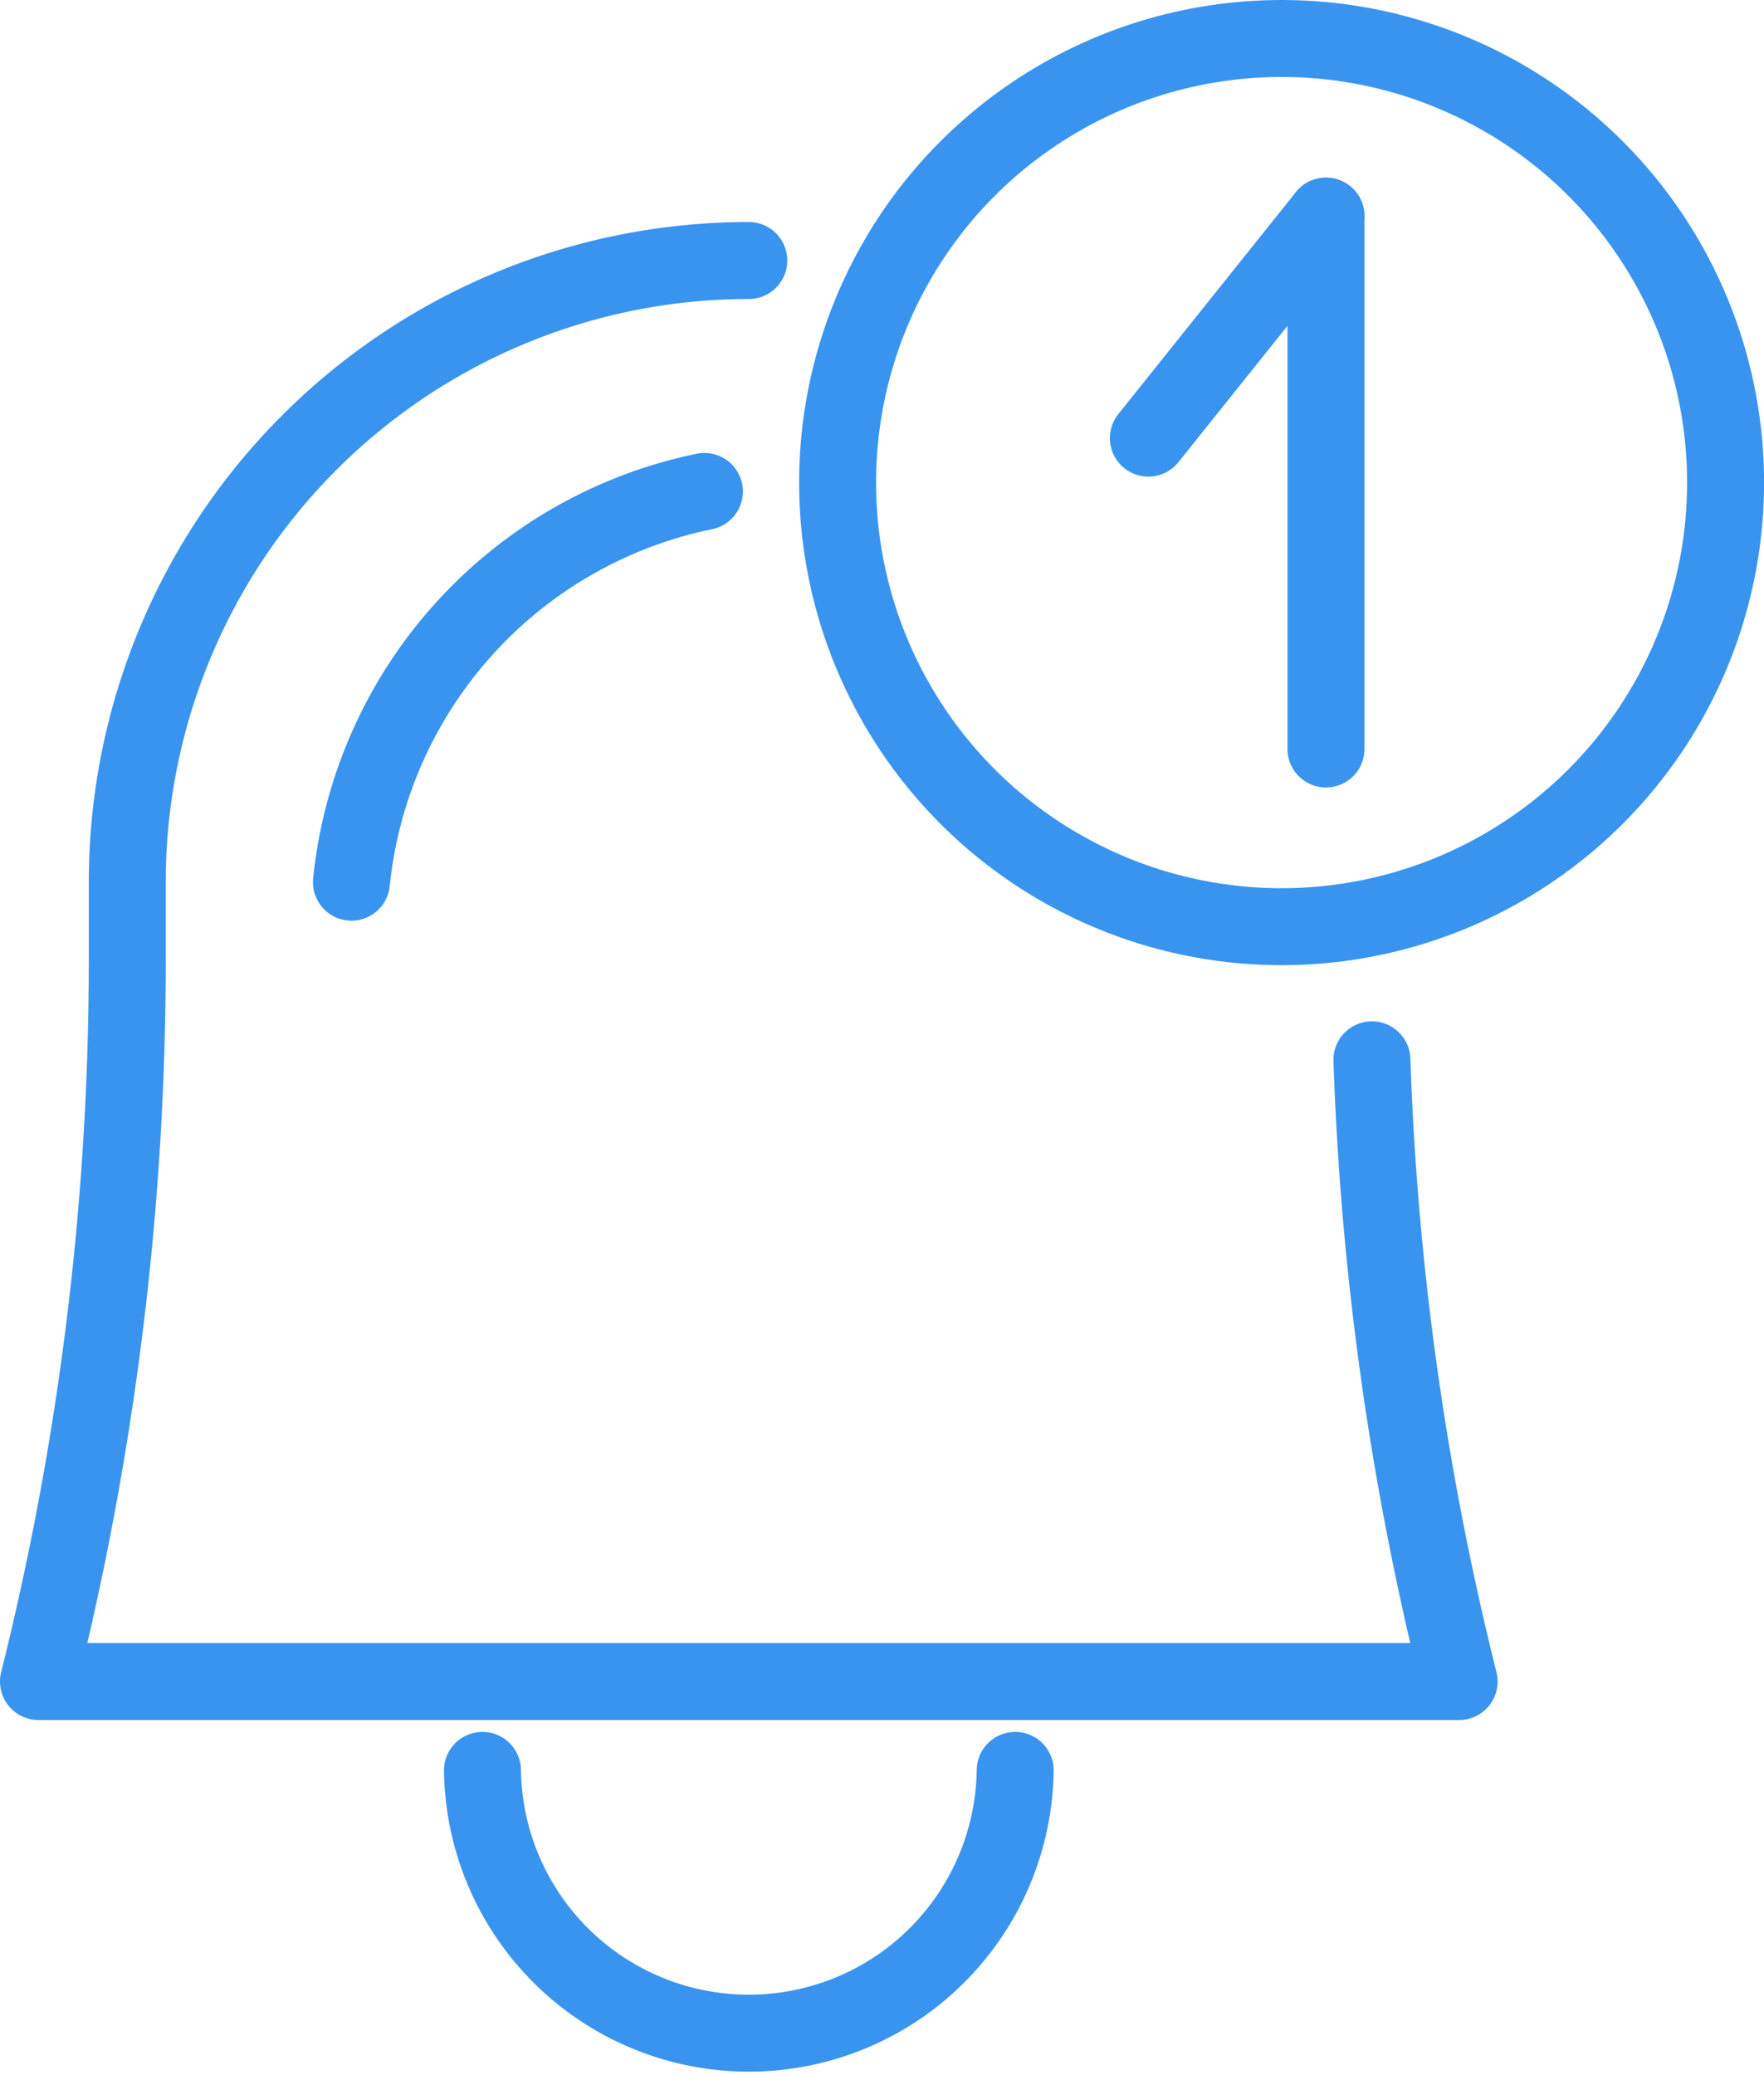
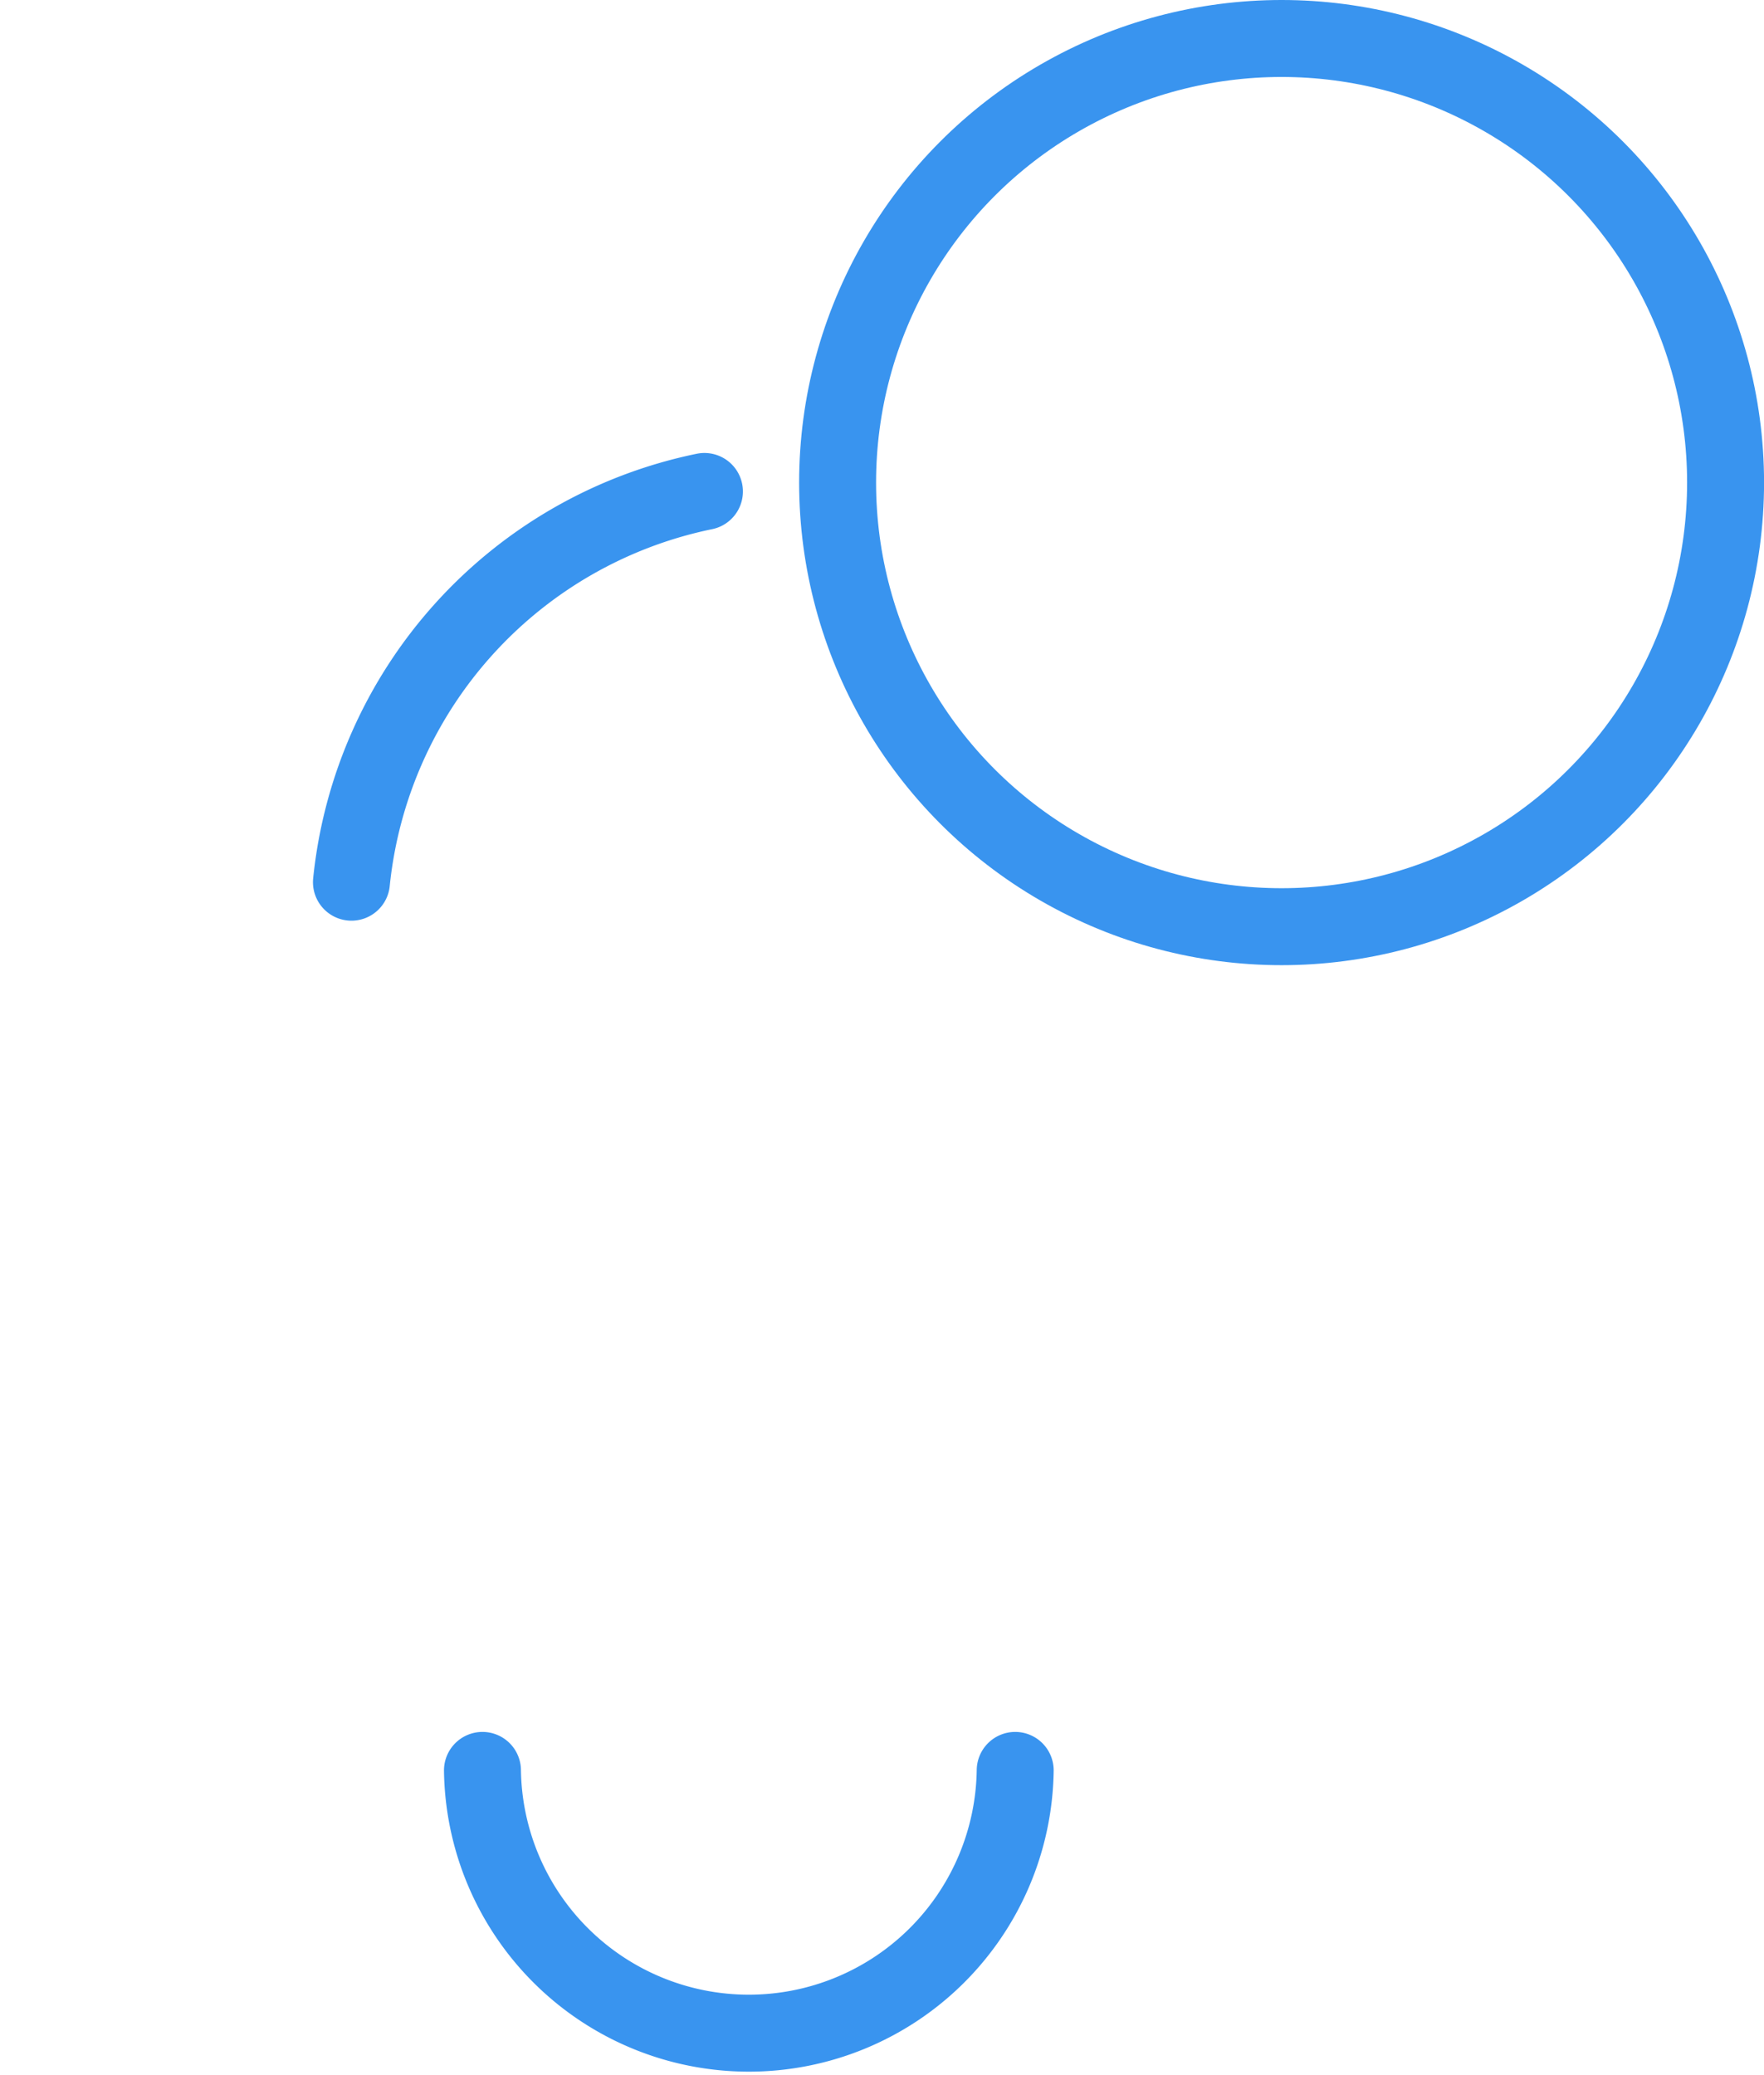
<svg xmlns="http://www.w3.org/2000/svg" width="34.387" height="40.445" viewBox="0 0 34.387 40.445">
  <defs>
    <style>.a{fill:none;stroke:#3994ef;stroke-linecap:round;stroke-linejoin:round;stroke-width:1.5px;}</style>
  </defs>
  <g transform="translate(0.375 0.375)">
    <g transform="translate(0.375 0.375)">
-       <path class="a" d="M14.222,5.375A12.116,12.116,0,0,0,2.106,17.491v1.518A57.982,57.982,0,0,1,.375,33.069H28.069a57.929,57.929,0,0,1-1.7-12.116" transform="translate(-0.375 -1.048)" />
      <path class="a" d="M7.424,18.191a8.673,8.673,0,0,1,6.881-7.615" transform="translate(-1.323 -1.748)" />
      <path class="a" d="M20.76,39.375a5.193,5.193,0,0,1-10.385,0" transform="translate(-1.72 -5.622)" />
      <circle class="a" cx="8.655" cy="8.655" r="8.655" transform="translate(15.578)" />
-       <line class="a" y1="10.385" transform="translate(25.098 3.462)" />
-       <line class="a" y1="4.327" x2="3.462" transform="translate(21.636 3.462)" />
    </g>
  </g>
</svg>